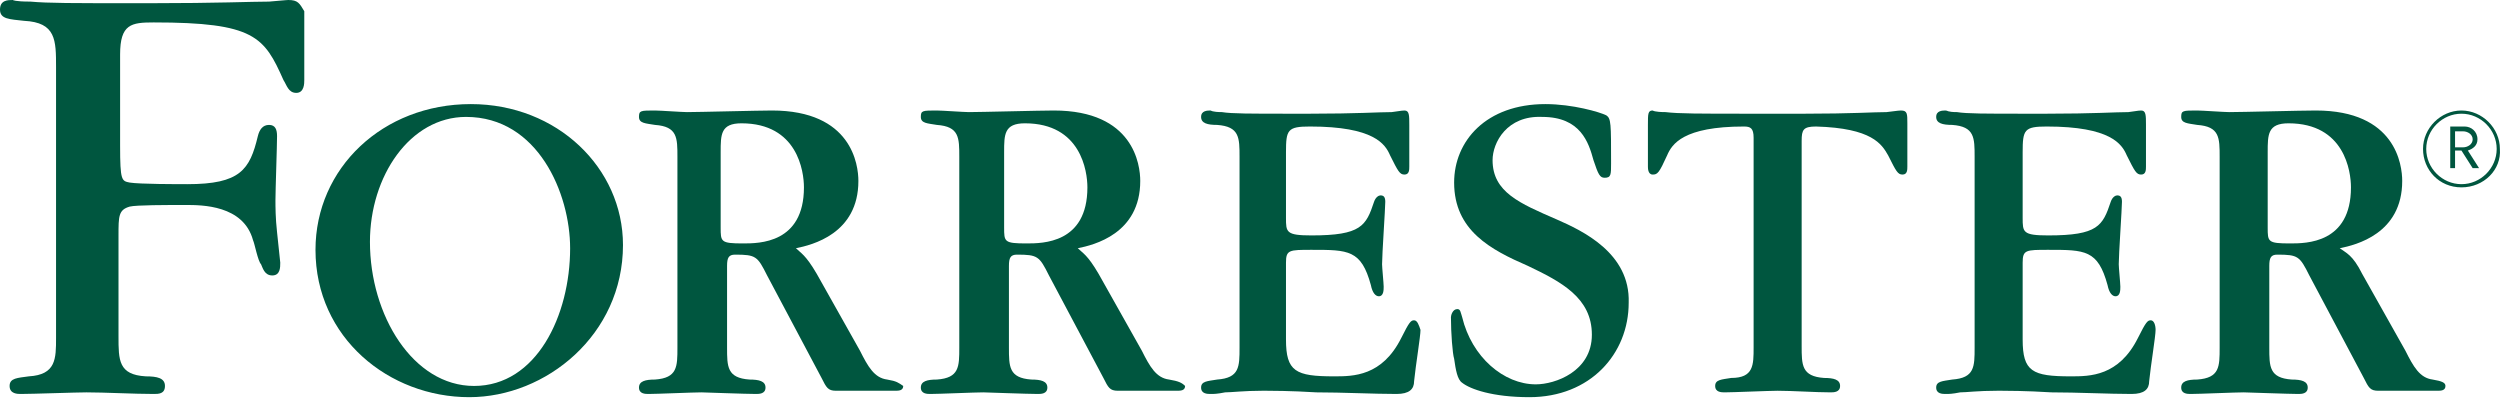
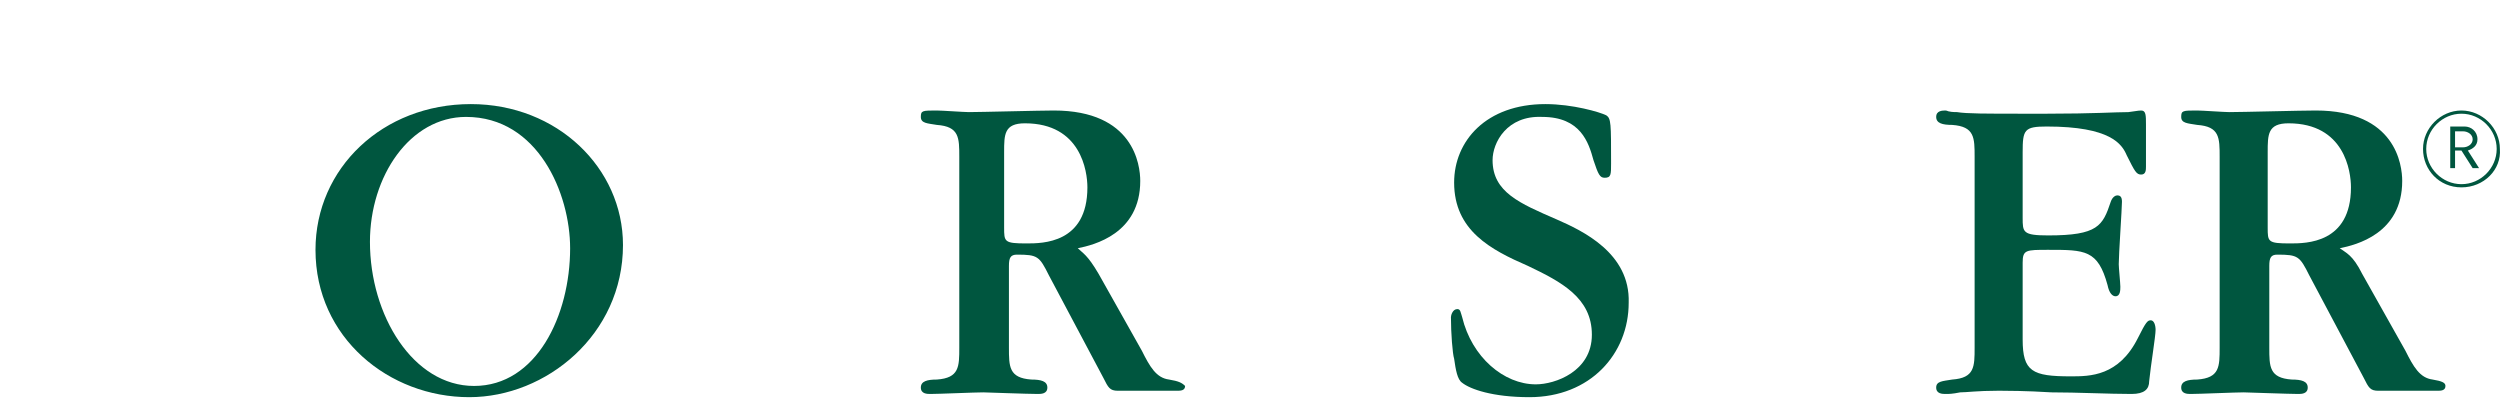
<svg xmlns="http://www.w3.org/2000/svg" width="234" height="38" viewBox="0 0 234 38" fill="none">
  <path d="M230.392 17.538C228.294 17.538 226.795 15.889 226.795 13.941C226.795 11.992 228.444 10.343 230.392 10.343C232.341 10.343 233.99 11.992 233.99 13.941C234.14 15.889 232.491 17.538 230.392 17.538ZM230.392 10.643C228.594 10.643 227.095 12.142 227.095 13.941C227.095 15.739 228.594 17.238 230.392 17.238C232.191 17.238 233.69 15.739 233.69 13.941C233.69 12.142 232.191 10.643 230.392 10.643ZM231.442 15.739L230.392 14.091H229.793V15.739H229.343V11.842H230.692C231.292 11.842 231.891 12.292 231.891 13.041C231.891 13.641 231.442 13.941 230.992 14.091L232.041 15.739H231.442ZM230.542 12.292H229.793V13.791H230.542C230.992 13.791 231.442 13.491 231.442 13.041C231.442 12.591 230.992 12.292 230.542 12.292Z" fill="#00563F" />
-   <path d="M177.928 10.343C177.779 10.343 177.779 10.343 176.579 10.493C175.38 10.493 173.282 10.643 168.935 10.643H166.836H165.637H163.538C159.191 10.643 157.093 10.643 155.894 10.493C154.844 10.493 154.694 10.343 154.694 10.343C154.245 10.343 154.245 10.643 154.245 11.692V15.589C154.245 15.739 154.245 16.339 154.694 16.339C155.144 16.339 155.294 16.189 156.043 14.54C156.493 13.491 157.542 11.842 163.238 11.842C163.838 11.842 164.138 11.992 164.138 12.891V32.528C164.138 34.177 164.138 35.376 162.039 35.376C161.14 35.526 160.54 35.526 160.54 36.125C160.54 36.725 161.14 36.725 161.44 36.725C162.189 36.725 165.637 36.575 166.386 36.575C167.735 36.575 169.984 36.725 171.333 36.725C171.633 36.725 172.232 36.725 172.232 36.125C172.232 35.526 171.633 35.376 170.733 35.376C168.635 35.226 168.635 34.177 168.635 32.378V13.191C168.635 12.142 168.785 11.842 169.984 11.842C175.23 11.992 176.13 13.491 176.729 14.54C177.479 16.039 177.629 16.339 178.078 16.339C178.528 16.339 178.528 15.889 178.528 15.589V11.542C178.528 10.643 178.528 10.343 177.928 10.343Z" fill="#00563F" />
-   <path d="M132.36 29.98C132.06 29.98 131.91 30.13 131.161 31.628C129.362 35.226 126.664 35.226 124.865 35.226C121.267 35.226 120.368 34.776 120.368 31.778V24.583C120.368 23.384 120.668 23.384 122.766 23.384C126.214 23.384 127.413 23.384 128.313 26.682C128.462 27.431 128.762 27.731 129.062 27.731C129.512 27.731 129.512 27.132 129.512 26.832C129.512 26.532 129.362 25.033 129.362 24.733C129.362 23.834 129.662 19.487 129.662 18.887C129.662 18.438 129.512 18.288 129.212 18.288C129.062 18.288 128.762 18.438 128.612 18.887C127.863 21.136 127.413 22.035 122.766 22.035C120.368 22.035 120.368 21.735 120.368 20.386V14.24C120.368 12.142 120.518 11.842 122.616 11.842C128.612 11.842 129.662 13.491 130.111 14.54C130.861 16.039 131.011 16.339 131.46 16.339C131.91 16.339 131.91 15.889 131.91 15.589V11.692C131.91 10.793 131.91 10.343 131.46 10.343C131.31 10.343 131.31 10.343 130.261 10.493C129.062 10.493 126.963 10.643 122.616 10.643H120.668C117.07 10.643 115.271 10.643 114.372 10.493C113.473 10.493 113.323 10.343 113.323 10.343C113.023 10.343 112.423 10.343 112.423 10.943C112.423 11.542 113.023 11.692 113.922 11.692C116.021 11.842 116.021 12.891 116.021 14.69V32.528C116.021 34.327 116.021 35.376 113.922 35.526C113.023 35.676 112.423 35.676 112.423 36.275C112.423 36.875 113.023 36.875 113.323 36.875C113.623 36.875 113.922 36.875 114.672 36.725C115.271 36.725 116.471 36.575 118.119 36.575H118.569C118.869 36.575 120.818 36.575 123.216 36.725C125.614 36.725 128.612 36.875 130.711 36.875C131.91 36.875 132.36 36.425 132.36 35.676C132.51 34.177 132.959 31.479 132.959 30.879C132.809 30.429 132.66 29.98 132.36 29.98Z" fill="#00563F" />
  <path d="M201.313 29.98C201.013 29.98 200.863 30.13 200.114 31.628C198.315 35.226 195.617 35.226 193.818 35.226C190.22 35.226 189.321 34.776 189.321 31.778V24.583C189.321 23.384 189.621 23.384 191.719 23.384C195.167 23.384 196.366 23.384 197.266 26.682C197.416 27.431 197.715 27.731 198.015 27.731C198.465 27.731 198.465 27.132 198.465 26.832C198.465 26.532 198.315 25.033 198.315 24.733C198.315 23.834 198.615 19.487 198.615 18.887C198.615 18.438 198.465 18.288 198.165 18.288C198.015 18.288 197.715 18.438 197.565 18.887C196.816 21.136 196.366 22.035 191.719 22.035C189.321 22.035 189.321 21.735 189.321 20.386V14.24C189.321 12.142 189.471 11.842 191.57 11.842C197.565 11.842 198.615 13.491 199.064 14.54C199.814 16.039 199.964 16.339 200.413 16.339C200.863 16.339 200.863 15.889 200.863 15.589V11.692C200.863 10.793 200.863 10.343 200.413 10.343C200.264 10.343 200.264 10.343 199.214 10.493C198.015 10.493 195.917 10.643 191.57 10.643H189.471C185.873 10.643 184.075 10.643 183.175 10.493C182.276 10.493 182.276 10.343 182.126 10.343C181.826 10.343 181.227 10.343 181.227 10.943C181.227 11.542 181.826 11.692 182.726 11.692C184.824 11.842 184.824 12.891 184.824 14.69V32.528C184.824 34.327 184.824 35.376 182.726 35.526C181.826 35.676 181.227 35.676 181.227 36.275C181.227 36.875 181.826 36.875 182.126 36.875C182.426 36.875 182.726 36.875 183.475 36.725C184.075 36.725 185.124 36.575 186.923 36.575H187.372C187.672 36.575 189.621 36.575 192.019 36.725C194.418 36.725 197.416 36.875 199.514 36.875C200.713 36.875 201.163 36.425 201.163 35.676C201.313 34.177 201.763 31.479 201.763 30.879C201.763 30.429 201.613 29.98 201.313 29.98Z" fill="#00563F" />
  <path d="M145.701 20.536C142.253 19.037 139.705 17.988 139.705 14.99C139.705 13.341 141.054 10.793 144.352 10.943C147.949 10.943 148.699 13.341 149.149 14.99C149.598 16.339 149.748 16.639 150.198 16.639C150.797 16.639 150.797 16.339 150.797 15.29C150.797 11.542 150.797 11.092 150.348 10.793C149.748 10.493 147.2 9.743 144.652 9.743C139.105 9.743 136.107 13.191 136.107 17.088C136.107 21.585 139.555 23.384 143.003 24.883C146.151 26.382 148.999 27.881 148.999 31.329C148.999 34.776 145.551 35.975 143.752 35.975C140.754 35.975 137.756 33.427 136.857 29.68C136.707 29.23 136.707 28.93 136.407 28.93C135.958 28.93 135.808 29.53 135.808 29.68C135.808 31.179 135.958 33.127 136.107 33.577C136.257 34.626 136.407 35.526 136.857 35.826C137.606 36.425 139.705 37.175 143.153 37.175C148.849 37.175 152.446 33.127 152.446 28.331C152.596 23.684 148.099 21.585 145.701 20.536Z" fill="#00563F" />
  <path d="M44.07 9.743C35.826 9.743 29.53 15.739 29.53 23.384C29.53 31.628 36.426 37.175 43.92 37.175C51.116 37.175 58.311 31.329 58.311 22.934C58.311 15.739 52.165 9.743 44.07 9.743ZM44.37 36.125C38.674 36.125 34.627 29.53 34.627 22.635C34.627 16.489 38.374 10.943 43.621 10.943C50.366 10.943 53.364 18.138 53.364 23.234C53.364 29.53 50.216 36.125 44.37 36.125Z" fill="#00563F" />
-   <path d="M26.982 0C26.982 0 26.832 5.69581e-07 25.183 0.15C23.534 0.15 20.386 0.3 14.09 0.3H12.741C6.745 0.3 4.497 0.3 2.848 0.15C1.349 0.15 1.199 0 1.199 0C0.749 0 0 5.36076e-07 0 0.899C0 1.799 0.899 1.799 2.248 1.949C5.246 2.099 5.246 3.747 5.246 6.296V22.785V31.628C5.246 33.577 5.246 35.076 2.698 35.226C1.649 35.376 0.899 35.376 0.899 36.125C0.899 36.875 1.649 36.875 1.949 36.875C2.998 36.875 7.195 36.725 8.094 36.725C9.743 36.725 12.591 36.875 14.39 36.875C14.84 36.875 15.44 36.875 15.44 36.125C15.44 35.376 14.69 35.226 13.641 35.226C11.092 35.076 11.092 33.727 11.092 31.479V22.785V22.035C11.092 20.236 11.092 19.637 12.142 19.337C12.741 19.187 15.589 19.187 17.388 19.187C18.887 19.187 22.785 19.187 23.684 22.485C23.834 22.785 24.134 24.433 24.433 24.733C24.583 25.033 24.733 25.782 25.483 25.782C26.232 25.782 26.232 25.033 26.232 24.583L25.932 21.735C25.782 20.386 25.782 19.337 25.782 18.737C25.782 17.838 25.932 13.641 25.932 12.741C25.932 12.142 25.782 11.692 25.183 11.692C24.583 11.692 24.283 12.142 24.134 12.741C23.384 15.889 22.485 17.238 17.538 17.238C16.639 17.238 13.041 17.238 12.142 17.088C11.392 16.939 11.242 16.939 11.242 13.641V5.097C11.242 2.248 12.292 2.099 14.39 2.099C23.834 2.099 24.733 3.448 26.532 7.495C26.832 7.945 26.982 8.694 27.731 8.694C28.481 8.694 28.481 7.795 28.481 7.495V1.049C28.031 0.3 27.881 0 26.982 0Z" fill="#00563F" />
-   <path d="M83.043 35.526C81.844 35.376 81.245 34.327 80.495 32.828L76.448 25.633C75.398 23.834 74.949 23.684 74.499 23.234C75.998 22.934 80.345 21.885 80.345 16.939C80.345 15.44 79.746 10.343 72.251 10.343C71.051 10.343 65.355 10.493 64.306 10.493C63.856 10.493 61.758 10.343 61.308 10.343C59.959 10.343 59.809 10.343 59.809 10.943C59.809 11.542 60.409 11.542 61.308 11.692C63.407 11.842 63.407 12.891 63.407 14.69V32.528C63.407 34.327 63.407 35.376 61.308 35.526C60.409 35.526 59.809 35.676 59.809 36.275C59.809 36.875 60.409 36.875 60.709 36.875C61.458 36.875 64.906 36.725 65.655 36.725C65.805 36.725 69.852 36.875 70.752 36.875C71.051 36.875 71.651 36.875 71.651 36.275C71.651 35.676 71.051 35.526 70.152 35.526C68.053 35.376 68.053 34.327 68.053 32.528V24.883C68.053 24.134 68.203 23.834 68.803 23.834C70.752 23.834 70.901 23.984 71.801 25.782L76.897 35.376C77.347 36.275 77.497 36.575 78.246 36.575C78.546 36.575 83.193 36.575 83.793 36.575C84.093 36.575 84.542 36.575 84.542 36.125C84.093 35.826 83.943 35.676 83.043 35.526ZM69.552 22.785C67.454 22.785 67.454 22.635 67.454 21.286V14.24C67.454 12.591 67.454 11.542 69.403 11.542C74.649 11.542 75.249 16.039 75.249 17.538C75.249 22.785 71.051 22.785 69.552 22.785Z" fill="#00563F" />
  <path d="M109.426 35.526C108.226 35.376 107.627 34.327 106.877 32.828L102.83 25.633C101.781 23.834 101.331 23.684 100.881 23.234C102.38 22.934 106.727 21.885 106.727 16.939C106.727 15.44 106.128 10.343 98.633 10.343C97.434 10.343 91.738 10.493 90.688 10.493C90.239 10.493 88.14 10.343 87.69 10.343C86.341 10.343 86.191 10.343 86.191 10.943C86.191 11.542 86.791 11.542 87.69 11.692C89.789 11.842 89.789 12.891 89.789 14.69V32.528C89.789 34.327 89.789 35.376 87.69 35.526C86.791 35.526 86.191 35.676 86.191 36.275C86.191 36.875 86.791 36.875 87.091 36.875C87.84 36.875 91.288 36.725 92.037 36.725C92.187 36.725 96.235 36.875 97.134 36.875C97.434 36.875 98.033 36.875 98.033 36.275C98.033 35.676 97.434 35.526 96.534 35.526C94.436 35.376 94.436 34.327 94.436 32.528V24.883C94.436 24.134 94.586 23.834 95.185 23.834C97.134 23.834 97.284 23.984 98.183 25.782L103.28 35.376C103.729 36.275 103.879 36.575 104.629 36.575C104.929 36.575 109.575 36.575 110.175 36.575C110.475 36.575 110.925 36.575 110.925 36.125C110.625 35.826 110.325 35.676 109.426 35.526ZM96.085 22.785C93.986 22.785 93.986 22.635 93.986 21.286V14.24C93.986 12.591 93.986 11.542 95.935 11.542C101.181 11.542 101.781 16.039 101.781 17.538C101.781 22.785 97.584 22.785 96.085 22.785Z" fill="#00563F" />
  <path d="M227.695 35.526C226.496 35.376 225.896 34.327 225.147 32.828L221.1 25.633C220.2 23.834 219.601 23.684 219.001 23.234C220.5 22.934 224.847 21.885 224.847 16.939C224.847 15.44 224.247 10.343 216.753 10.343C215.403 10.343 209.857 10.493 208.658 10.493C208.208 10.493 206.11 10.343 205.66 10.343C204.311 10.343 204.161 10.343 204.161 10.943C204.161 11.542 204.761 11.542 205.66 11.692C207.759 11.842 207.759 12.891 207.759 14.69V32.528C207.759 34.327 207.759 35.376 205.66 35.526C204.761 35.526 204.161 35.676 204.161 36.275C204.161 36.875 204.761 36.875 205.061 36.875C205.81 36.875 209.258 36.725 210.007 36.725C210.157 36.725 214.354 36.875 215.104 36.875C215.403 36.875 216.003 36.875 216.003 36.275C216.003 35.676 215.403 35.526 214.504 35.526C212.406 35.376 212.406 34.327 212.406 32.528V24.883C212.406 24.134 212.555 23.834 213.155 23.834C215.104 23.834 215.254 23.984 216.153 25.782L221.25 35.376C221.699 36.275 221.849 36.575 222.599 36.575C222.898 36.575 227.695 36.575 228.145 36.575C228.445 36.575 228.894 36.575 228.894 36.125C228.894 35.826 228.594 35.676 227.695 35.526ZM214.354 22.785C212.256 22.785 212.256 22.635 212.256 21.286V14.24C212.256 12.591 212.256 11.542 214.204 11.542C219.451 11.542 220.05 16.039 220.05 17.538C220.05 22.785 215.853 22.785 214.354 22.785Z" fill="#00563F" />
</svg>